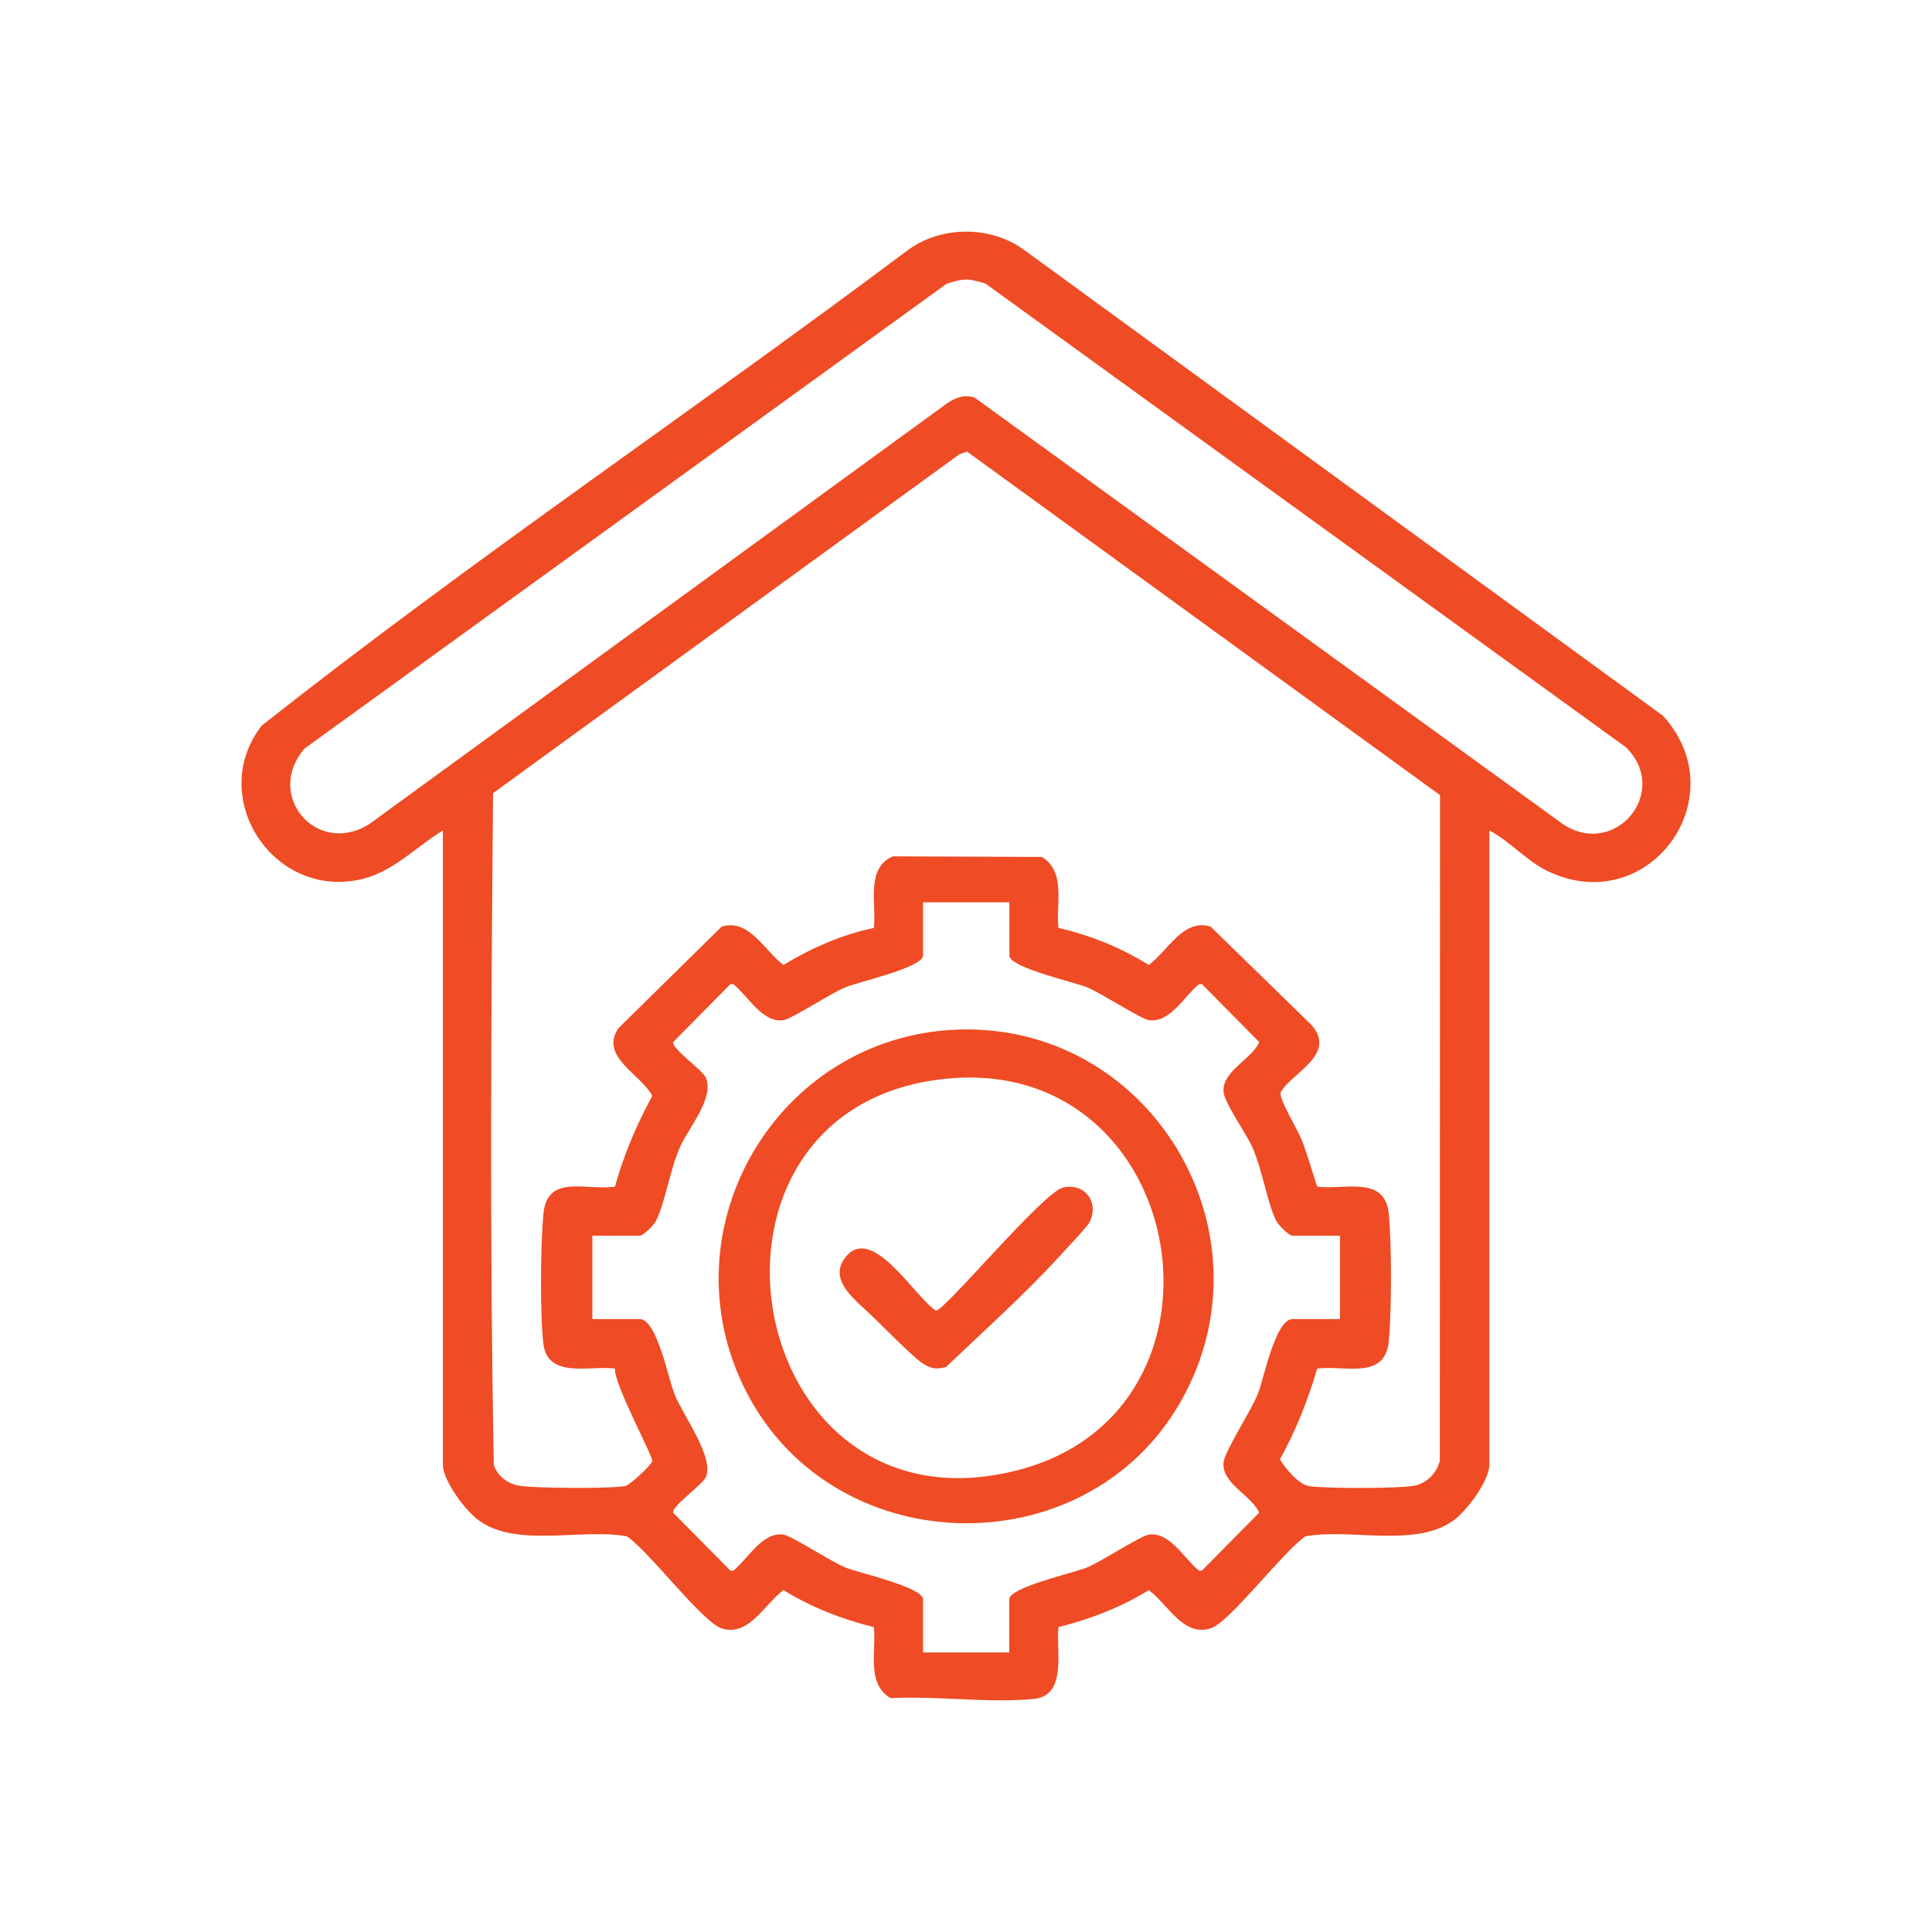
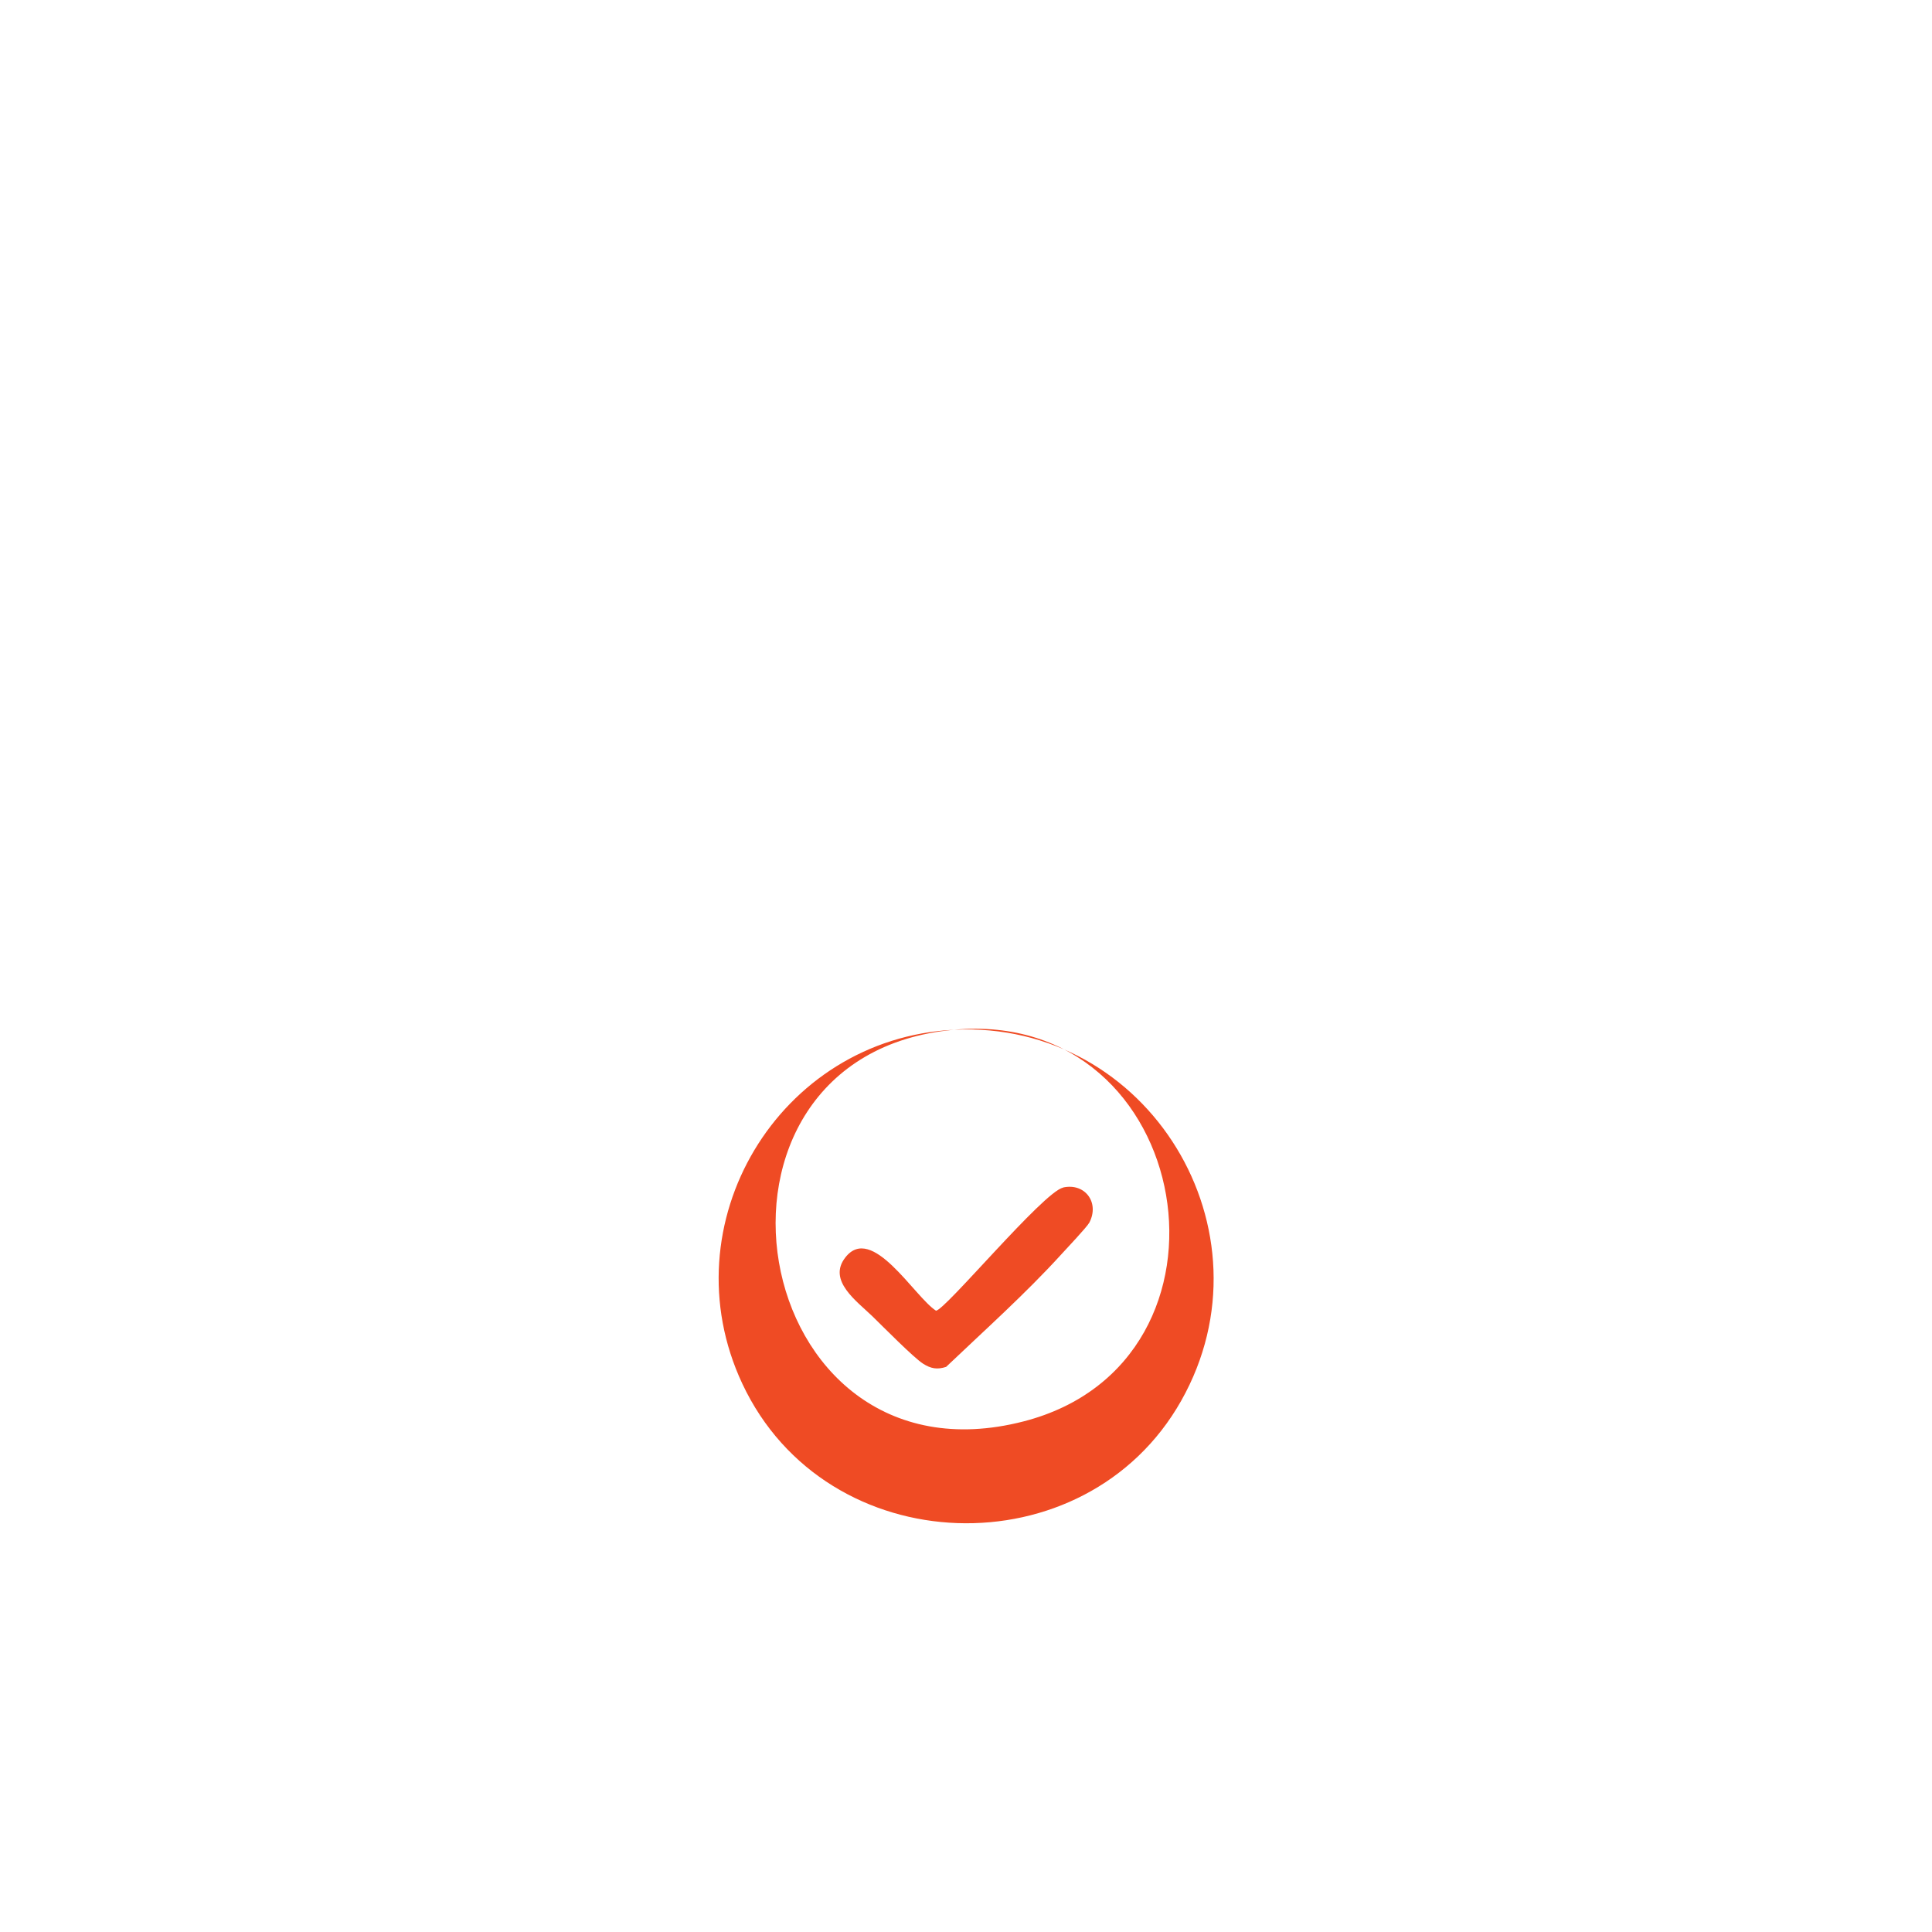
<svg xmlns="http://www.w3.org/2000/svg" id="Layer_1" data-name="Layer 1" width="200" height="200" viewBox="0 0 200 200">
  <defs>
    <style>
      .cls-1 {
        fill: #ef4b24;
      }
    </style>
  </defs>
-   <path class="cls-1" d="M154.18,85.97v65.63c0,1.71-2.34,4.8-3.72,5.8-3.94,2.86-10.71.78-15.32,1.64-2.21,1.46-7.85,8.91-9.81,9.53-2.85.9-4.45-2.53-6.41-3.96-2.87,1.78-6.08,3.01-9.35,3.83-.26,2.43.93,7.09-2.54,7.43-4.64.46-10.11-.33-14.84-.08-2.54-1.5-1.45-4.88-1.73-7.35-3.27-.81-6.47-2.05-9.35-3.83-1.97,1.43-3.57,4.86-6.41,3.96-1.96-.62-7.6-8.08-9.81-9.53-4.61-.86-11.38,1.22-15.32-1.64-1.38-1-3.72-4.1-3.72-5.8v-65.63c-3.03,1.85-5.32,4.51-8.98,5.16-8.91,1.58-15.39-8.81-9.77-16.02,21.67-17.11,44.73-32.62,66.87-49.21,3.42-2.52,8.46-2.56,11.92-.12l66.27,48.32c7.73,8.52-1.65,21.21-12.12,15.99-2-1-3.83-3.06-5.86-4.12ZM99.91,28.94c-.59.01-1.32.26-1.9.42L31.54,77.48c-4.2,4.81,1.22,11.22,6.66,7.85l59.76-43.52c.88-.63,1.89-1.04,2.96-.63l60.91,44.16c5.4,3.53,11.12-3.4,6.49-7.98L102.01,29.35c-.65-.18-1.43-.43-2.1-.42ZM136.36,141.67c-.97,3.27-2.2,6.41-3.86,9.39.56.99,1.97,2.64,3.06,2.79,1.89.25,8.86.25,10.71-.03,1.39-.21,2.41-1.26,2.78-2.58l.02-68.93-48.96-35.56-.8.28-48.27,35.08c-.2,23.17-.36,46.43.08,69.56.47,1.27,1.55,2.01,2.89,2.17,1.76.21,9.14.29,10.72-.01.48-.09,2.72-2.2,2.79-2.57.1-.51-4-8.02-3.86-9.59-2.54-.34-6.97,1.11-7.41-2.56-.36-3.04-.29-10.3,0-13.42.39-4.22,4.38-2.41,7.41-2.85.91-3.29,2.24-6.4,3.86-9.39-1.13-2.24-5.55-4.07-3.47-7.04l10.65-10.48c2.85-.9,4.45,2.53,6.41,3.96,2.88-1.75,6.04-3.14,9.35-3.83.29-2.47-.88-6.2,1.97-7.41l15.41.06c2.54,1.5,1.45,4.88,1.73,7.35,3.3.75,6.49,2.05,9.35,3.83,1.97-1.43,3.57-4.86,6.41-3.96l10.4,10.14c2.81,3.09-2.21,5.12-3.14,7-.28.55,1.73,3.88,2.09,4.76.67,1.63,1.11,3.36,1.68,5.01,2.85.37,7.04-1.23,7.41,2.86.3,3.27.3,9.86,0,13.12-.38,4.08-4.53,2.49-7.41,2.85ZM104.48,93.41h-8.93v5.51c0,1.23-6.66,2.72-8.03,3.28-1.46.59-5.59,3.3-6.43,3.41-2.2.29-3.65-2.52-5.18-3.73h-.3s-5.93,6-5.93,6c-.12.69,3.07,2.92,3.39,3.68.9,2.11-1.76,5.14-2.66,7.15-1.06,2.37-1.52,5.66-2.48,7.64-.21.44-1.32,1.57-1.7,1.57h-4.91v8.63h4.91c1.76,0,2.96,6.17,3.58,7.73.9,2.28,4.15,6.56,3.26,8.63-.32.76-3.52,2.99-3.39,3.68l5.93,6h.3c1.53-1.21,2.98-4.02,5.18-3.73.84.11,4.97,2.82,6.43,3.41,1.37.55,8.03,2.04,8.03,3.28v5.51h8.93v-5.51c0-1.23,6.66-2.72,8.03-3.28,1.46-.59,5.59-3.3,6.43-3.41,2.2-.29,3.65,2.52,5.18,3.73h.3s5.93-6,5.93-6c-.75-1.76-3.93-3.03-3.69-5.21.13-1.18,2.87-5.35,3.56-7.1.61-1.56,1.81-7.73,3.58-7.73h4.91v-8.63h-4.91c-.38,0-1.49-1.13-1.7-1.57-.96-1.98-1.42-5.28-2.48-7.64-.63-1.4-2.83-4.49-2.95-5.62-.24-2.18,2.94-3.46,3.69-5.21l-5.93-6h-.3c-1.53,1.21-2.98,4.02-5.18,3.73-.84-.11-4.97-2.82-6.43-3.41-1.37-.55-8.03-2.04-8.03-3.28v-5.51Z" />
-   <path class="cls-1" d="M98.76,106.6c20.14-1,33.43,20.83,23.52,38.4s-36.74,16.81-45.44-1.77c-7.73-16.51,3.75-35.72,21.92-36.63ZM98.16,111.65c-29.09,2.66-21.65,47.99,7.21,40.54,23.91-6.17,17.8-42.83-7.21-40.54Z" />
+   <path class="cls-1" d="M98.76,106.6c20.14-1,33.43,20.83,23.52,38.4s-36.74,16.81-45.44-1.77c-7.73-16.51,3.75-35.72,21.92-36.63Zc-29.09,2.66-21.65,47.99,7.21,40.54,23.91-6.17,17.8-42.83-7.21-40.54Z" />
  <path class="cls-1" d="M110.05,122.93c2.28-.5,3.79,1.57,2.72,3.63-.24.45-2.37,2.71-2.93,3.32-3.7,4.06-7.92,7.83-11.9,11.62-.93.3-1.58.18-2.38-.33-.96-.6-4.16-3.85-5.23-4.89-1.64-1.59-4.69-3.72-2.82-6.11,2.76-3.55,7.14,4.07,9.38,5.51.92,0,11.1-12.28,13.16-12.74Z" />
</svg>